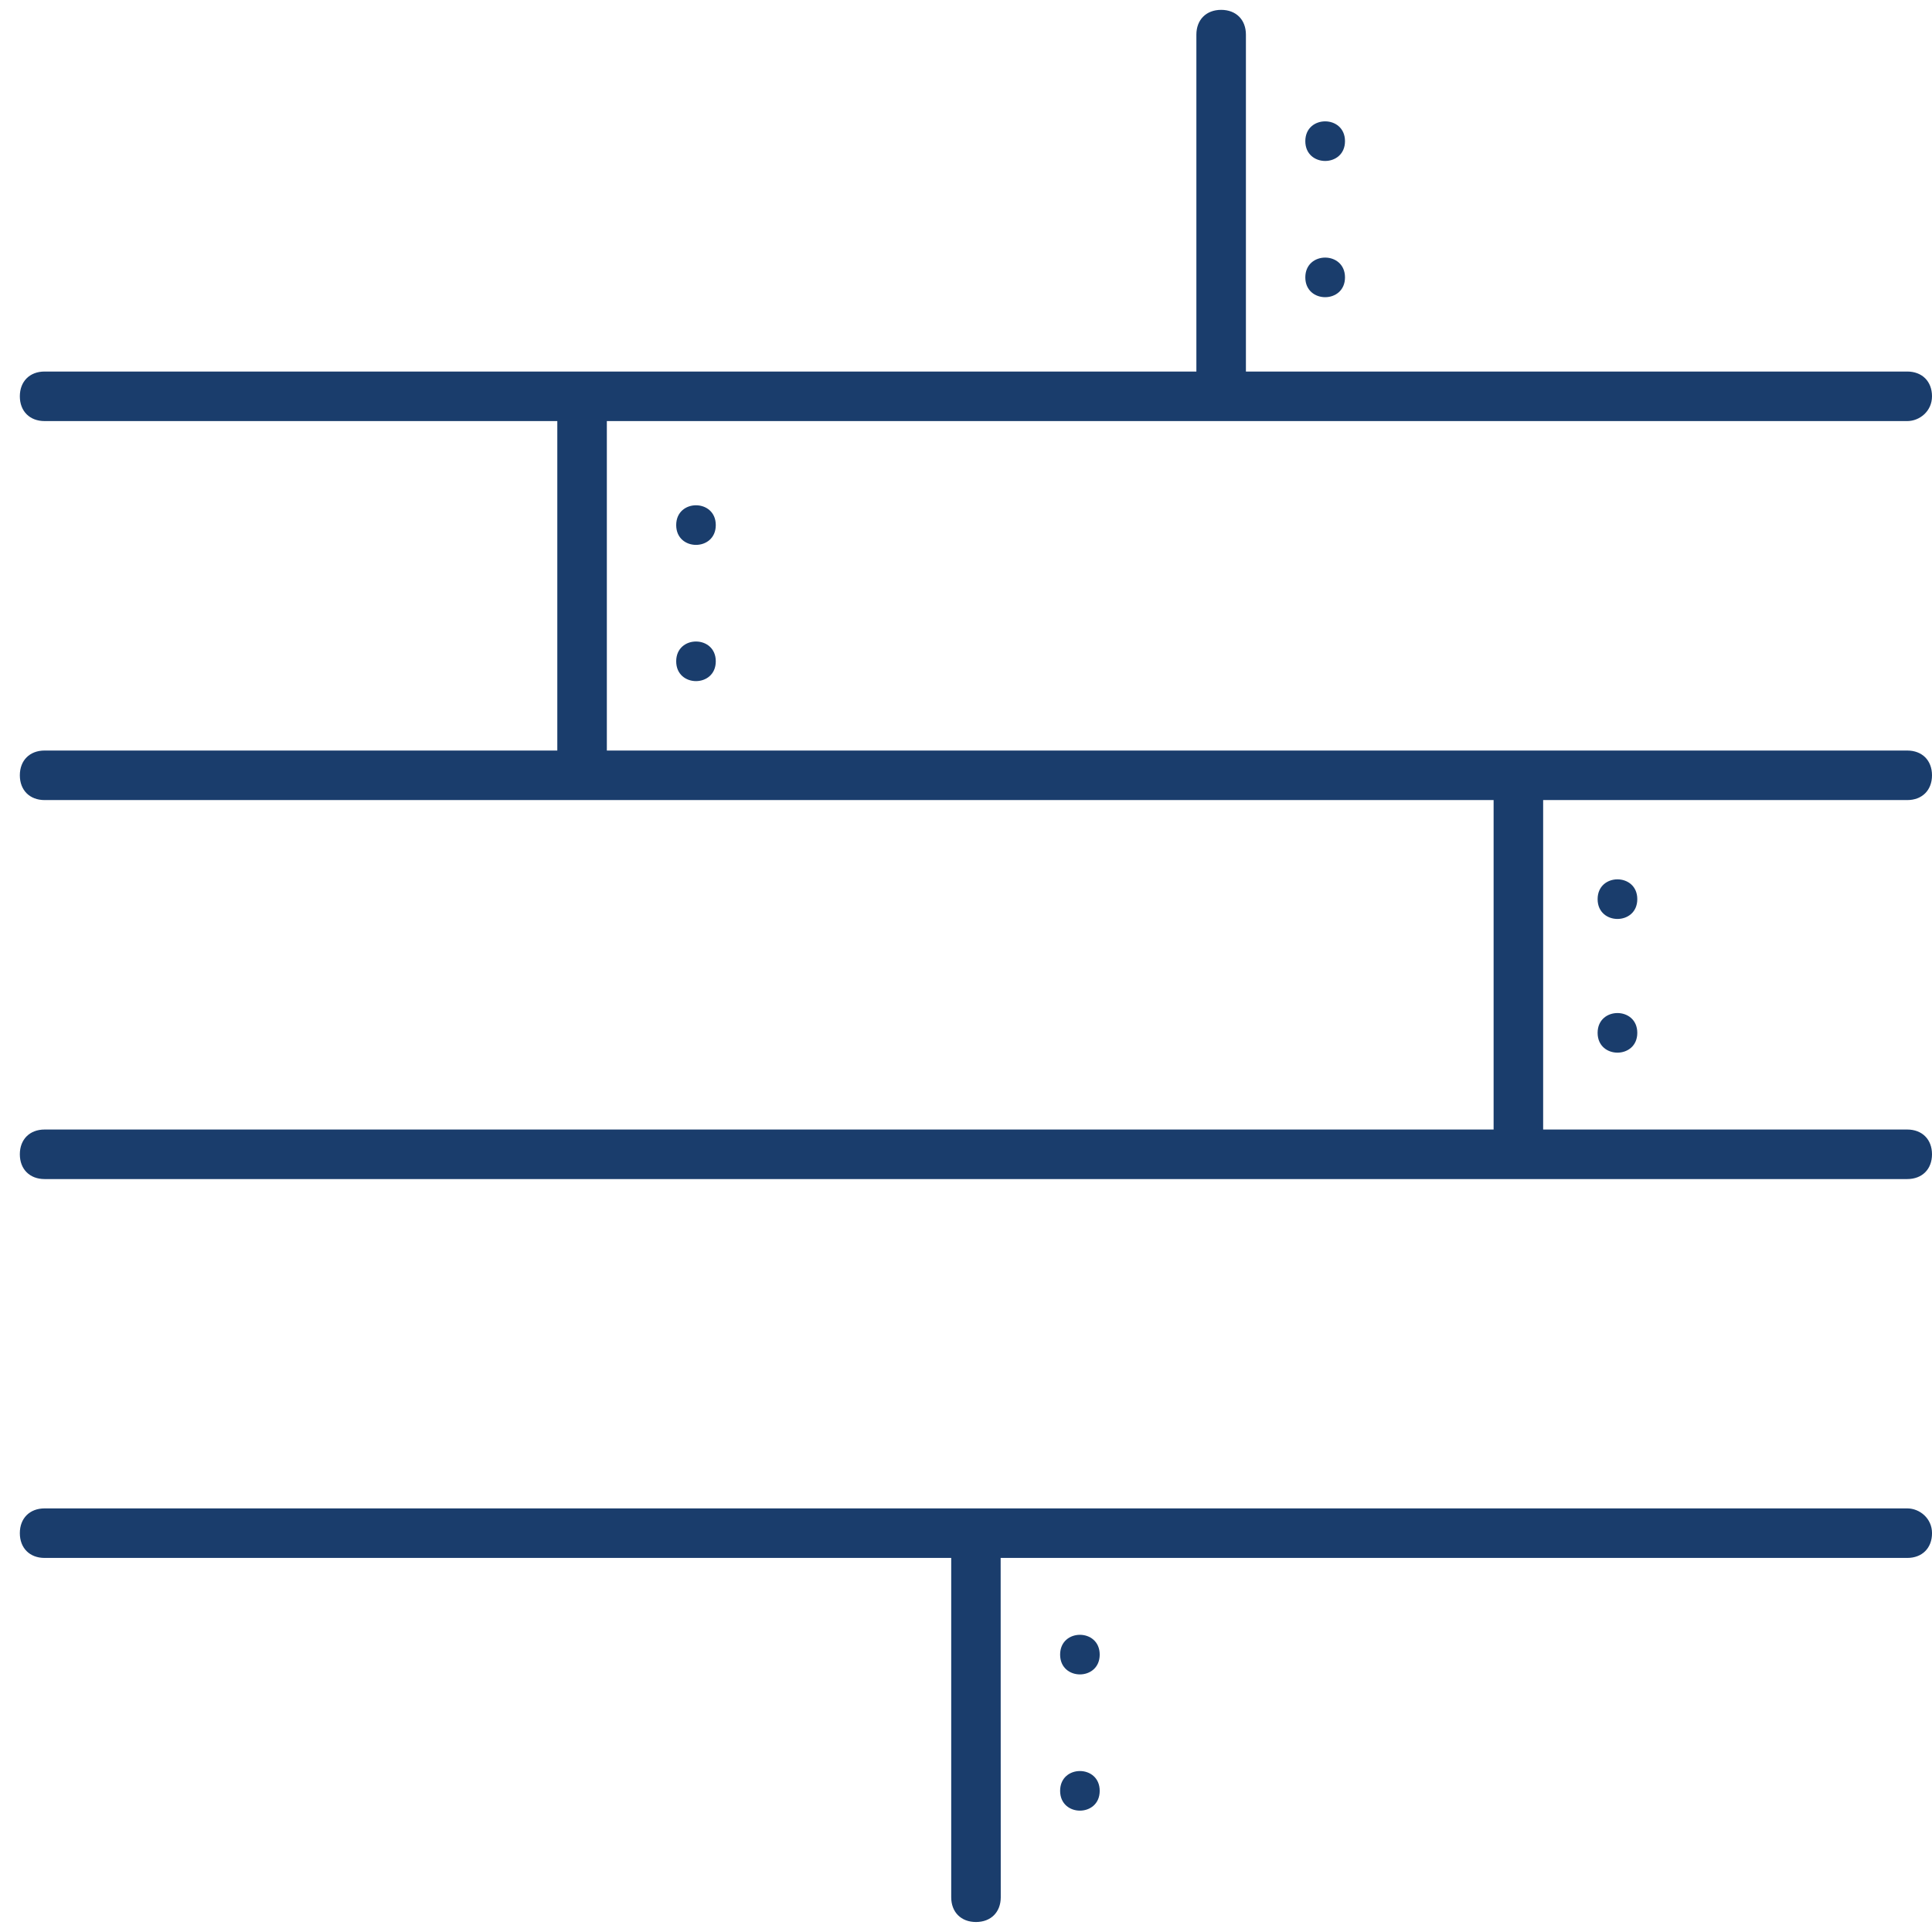
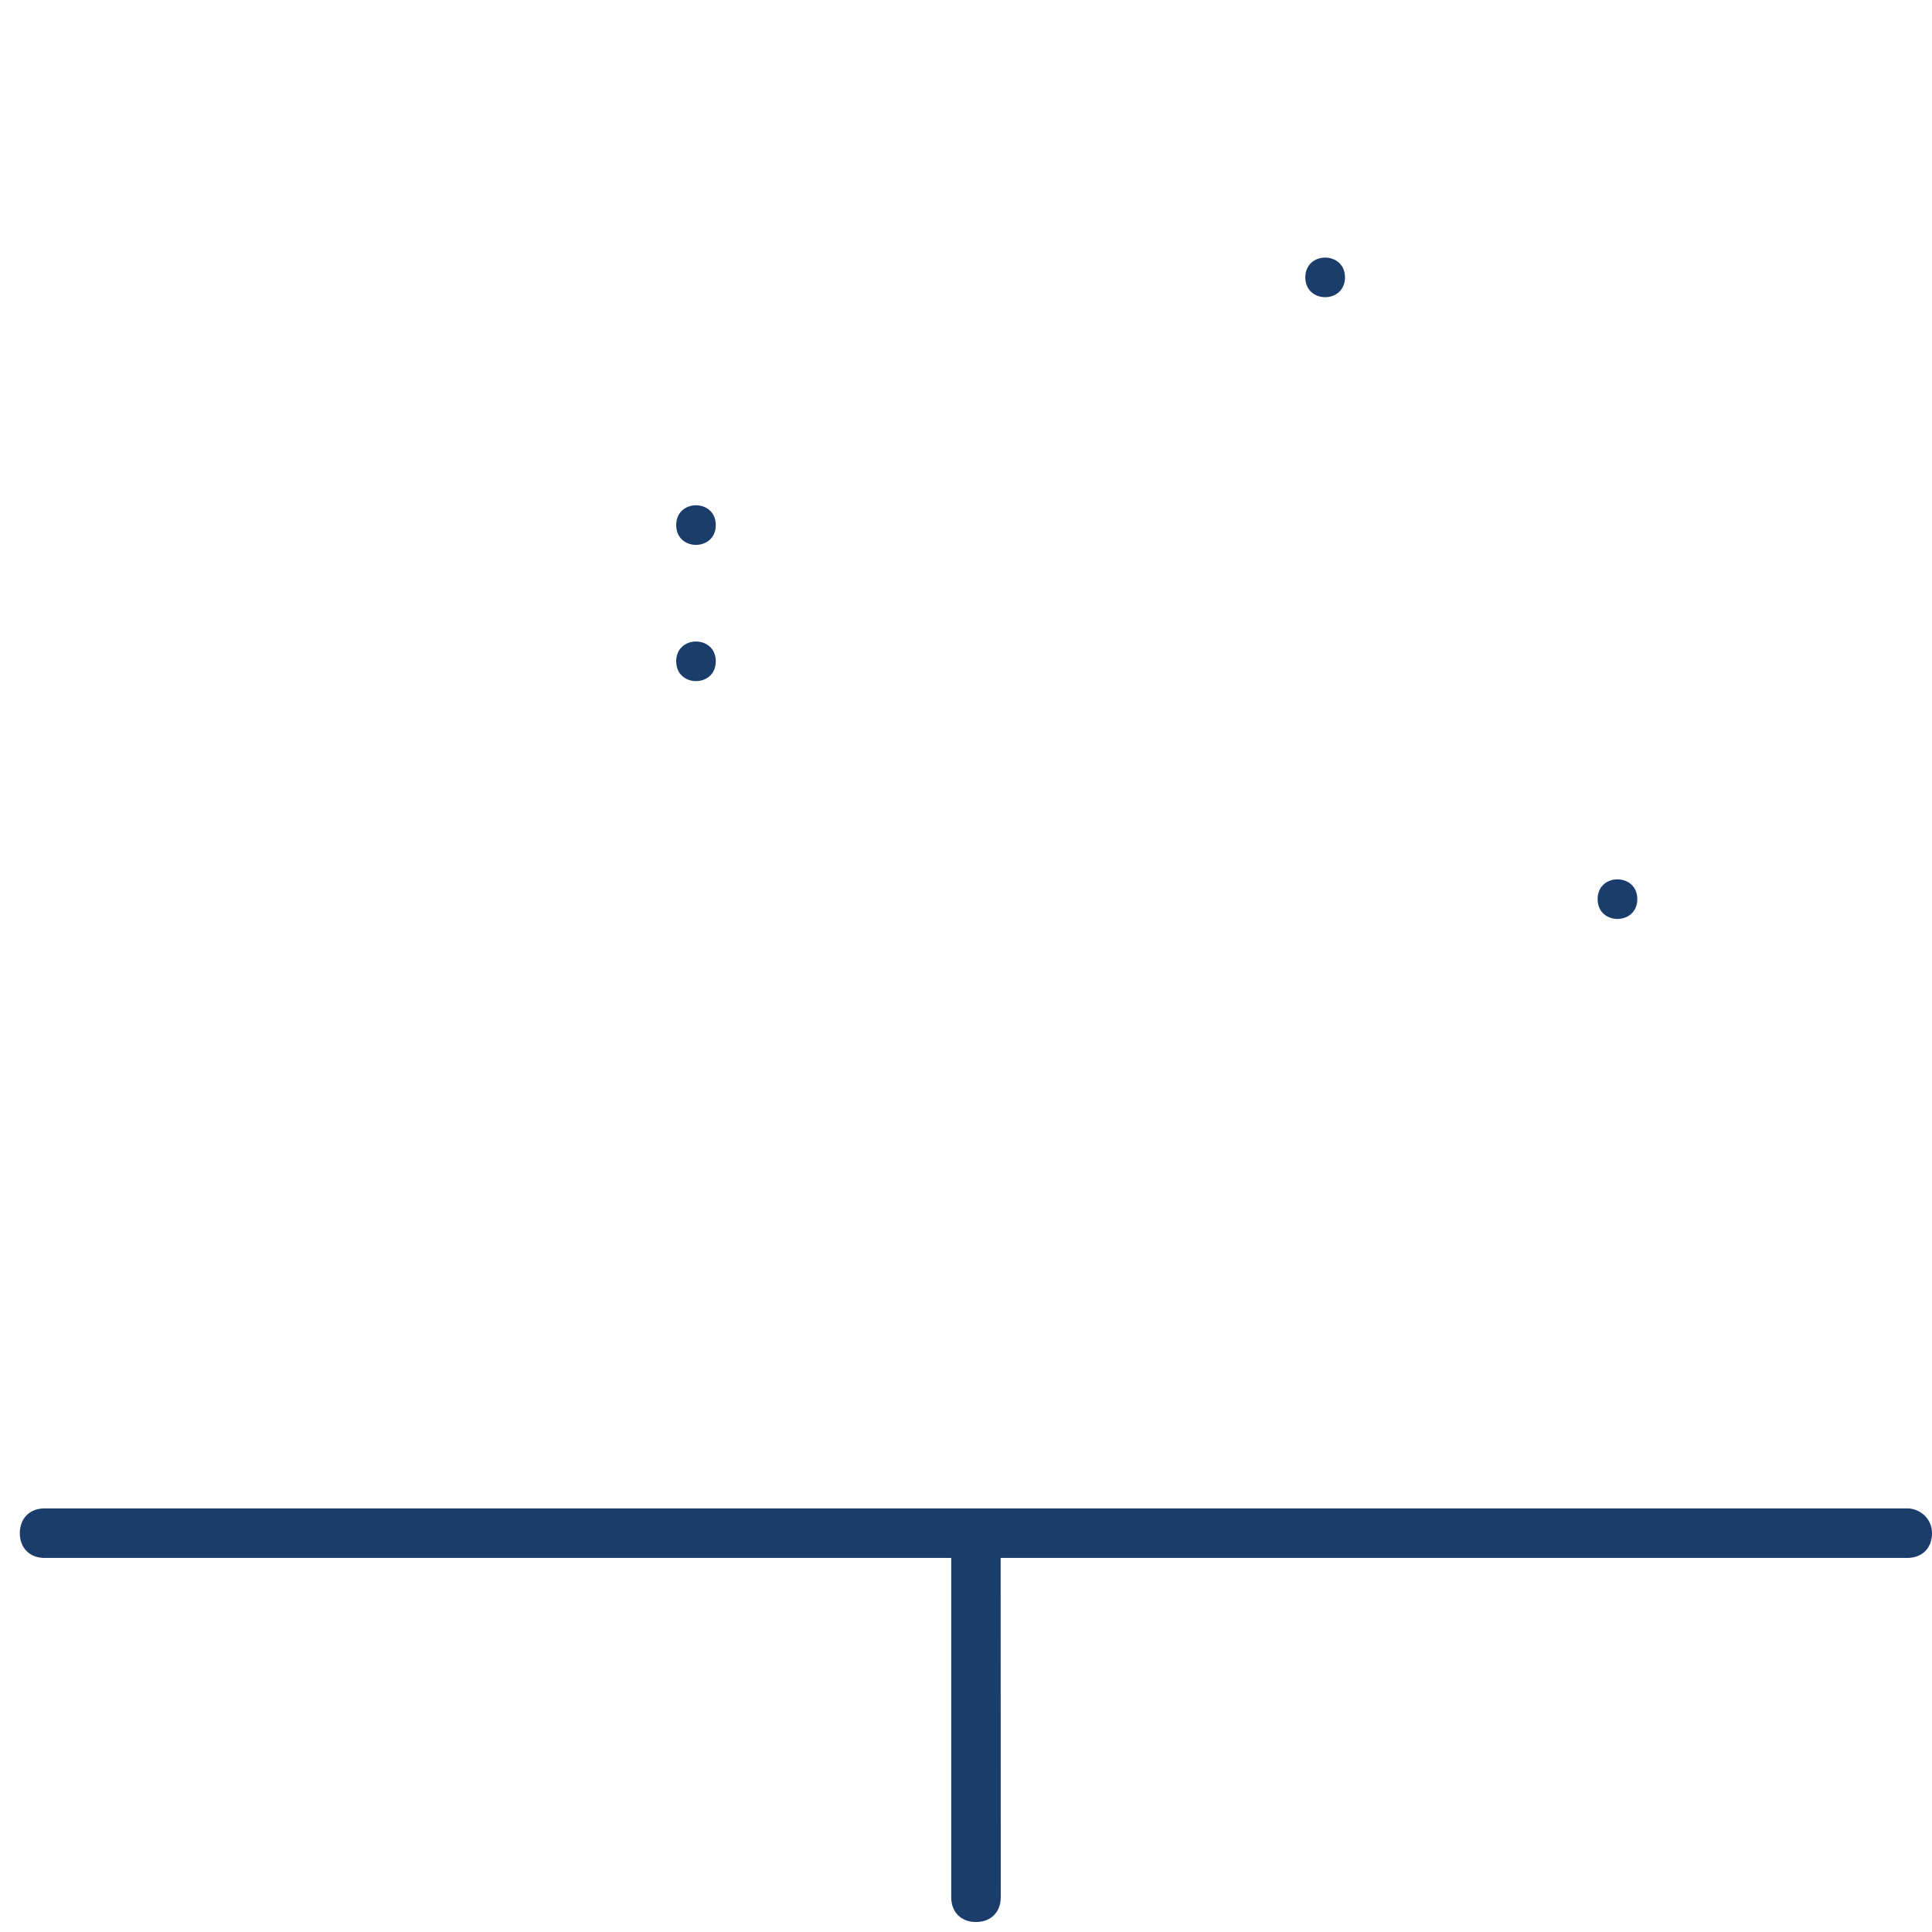
<svg xmlns="http://www.w3.org/2000/svg" width="78px" height="78px" viewBox="0 0 78 78" version="1.1">
  <title>37F92071-6776-44F9-8A84-6C1DA68167A1</title>
  <g id="Page-1" stroke="none" stroke-width="1" fill="none" fill-rule="evenodd">
    <g id="Sherridon_Unlock-Upgrades_Desktop_16JUNE22" transform="translate(-772, -3704)" fill="#1A3D6C">
      <g id="Laminate--flooring" transform="translate(772, 3704)">
-         <path d="M78,16 C78,15.398 77.602,15 77,15 L50.301,15 L50.301,1.398 C50.301,0.796 49.903,0.398 49.301,0.398 C48.699,0.398 48.301,0.796 48.301,1.398 L48.301,15 L1.801,15 C1.199,15 0.801,15.398 0.801,16 C0.801,16.602 1.199,17 1.801,17 L22.5,17 L22.5,30.301 L1.801,30.301 C1.199,30.301 0.801,30.699 0.801,31.301 C0.801,31.903 1.199,32.301 1.801,32.301 L60.301,32.301 L60.301,45.602 L1.801,45.602 C1.199,45.602 0.801,46 0.801,46.602 C0.801,47.204 1.199,47.602 1.801,47.602 L77,47.602 C77.602,47.602 78,47.204 78,46.602 C78,46 77.602,45.602 77,45.602 L62.301,45.602 L62.301,32.301 L77,32.301 C77.602,32.301 78,31.903 78,31.301 C78,30.699 77.602,30.301 77,30.301 L24.5,30.301 L24.5,17 L77,17 C77.5,17 78,16.602 78,16 Z" id="Fill-1" />
        <path d="M77,60.898 L1.801,60.898 C1.199,60.898 0.801,61.296 0.801,61.898 C0.801,62.5 1.199,62.898 1.801,62.898 L38.403,62.898 L38.403,76.597 C38.403,77.199 38.801,77.597 39.403,77.597 C40.005,77.597 40.403,77.199 40.403,76.597 L40.399,62.898 L77.001,62.898 C77.603,62.898 78.001,62.5 78.001,61.898 C78.001,61.3 77.501,60.898 77.001,60.898 L77,60.898 Z" id="Fill-2" />
        <path d="M28.898,21.199 C28.898,22.265 27.3,22.265 27.3,21.199 C27.3,20.133 28.898,20.133 28.898,21.199" id="Fill-3" />
        <path d="M28.898,26.699 C28.898,27.765 27.3,27.765 27.3,26.699 C27.3,25.633 28.898,25.633 28.898,26.699" id="Fill-4" />
-         <path d="M44.398,66.801 C44.398,67.867 42.8,67.867 42.8,66.801 C42.8,65.735 44.398,65.735 44.398,66.801" id="Fill-5" />
-         <path d="M44.398,72.301 C44.398,73.367 42.8,73.367 42.8,72.301 C42.8,71.235 44.398,71.235 44.398,72.301" id="Fill-6" />
        <path d="M66.102,36.301 C66.102,37.367 64.5,37.367 64.5,36.301 C64.5,35.235 66.102,35.235 66.102,36.301" id="Fill-7" />
-         <path d="M66.102,41.699 C66.102,42.765 64.5,42.765 64.5,41.699 C64.5,40.633 66.102,40.633 66.102,41.699" id="Fill-8" />
-         <path d="M54.301,5.699 C54.301,6.765 52.699,6.765 52.699,5.699 C52.699,4.633 54.301,4.633 54.301,5.699" id="Fill-9" />
        <path d="M54.301,11.199 C54.301,12.265 52.699,12.265 52.699,11.199 C52.699,10.133 54.301,10.133 54.301,11.199" id="Fill-10" />
      </g>
    </g>
  </g>
</svg>